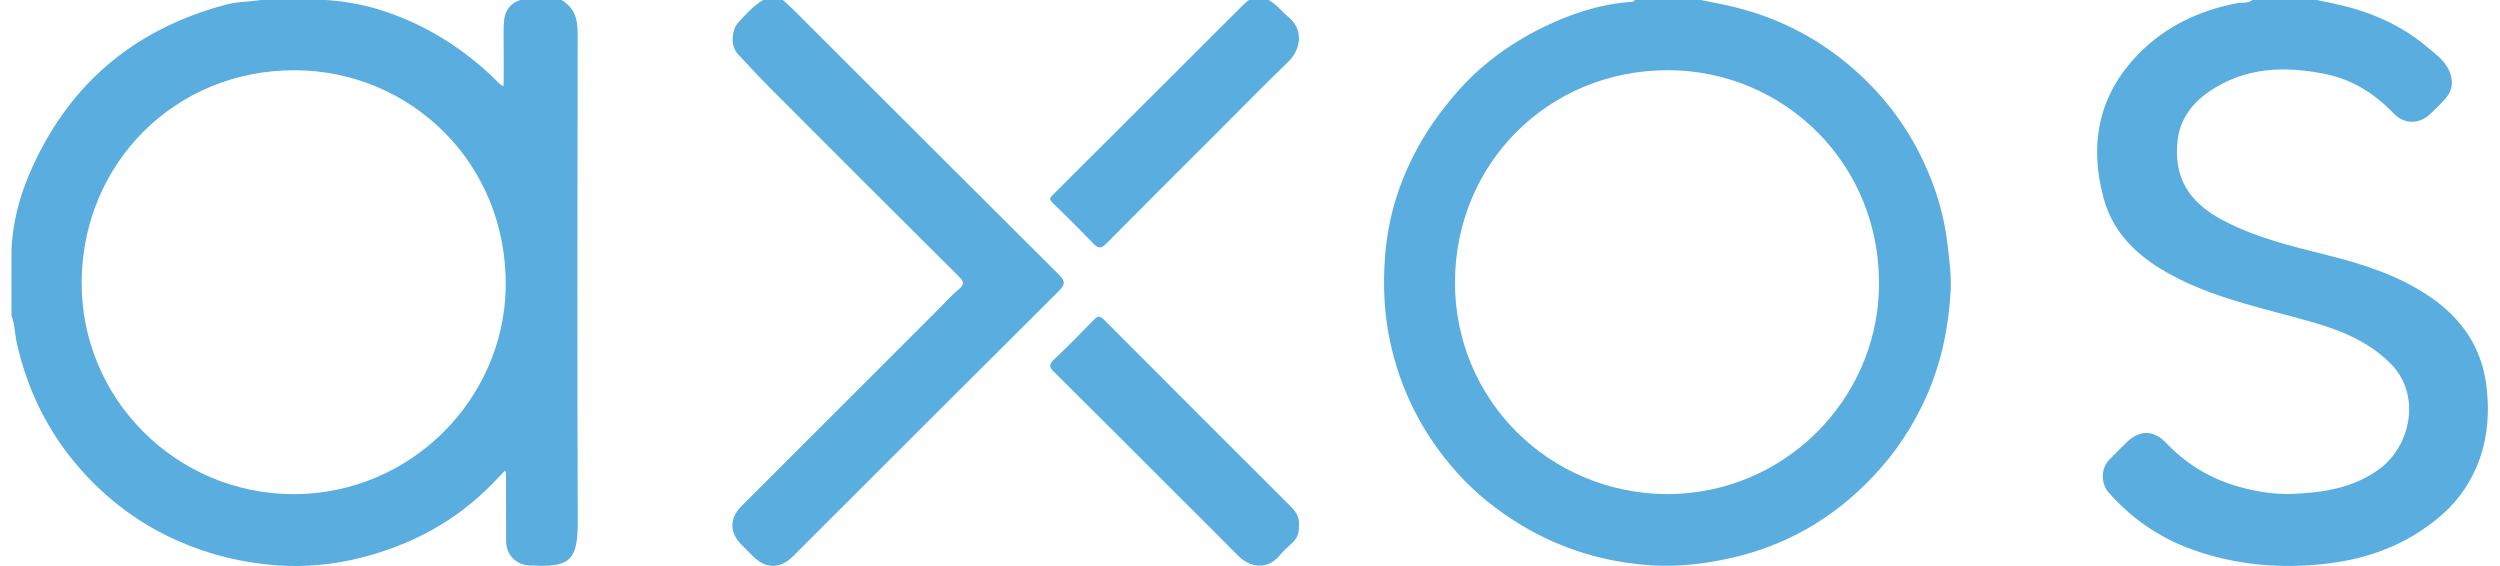
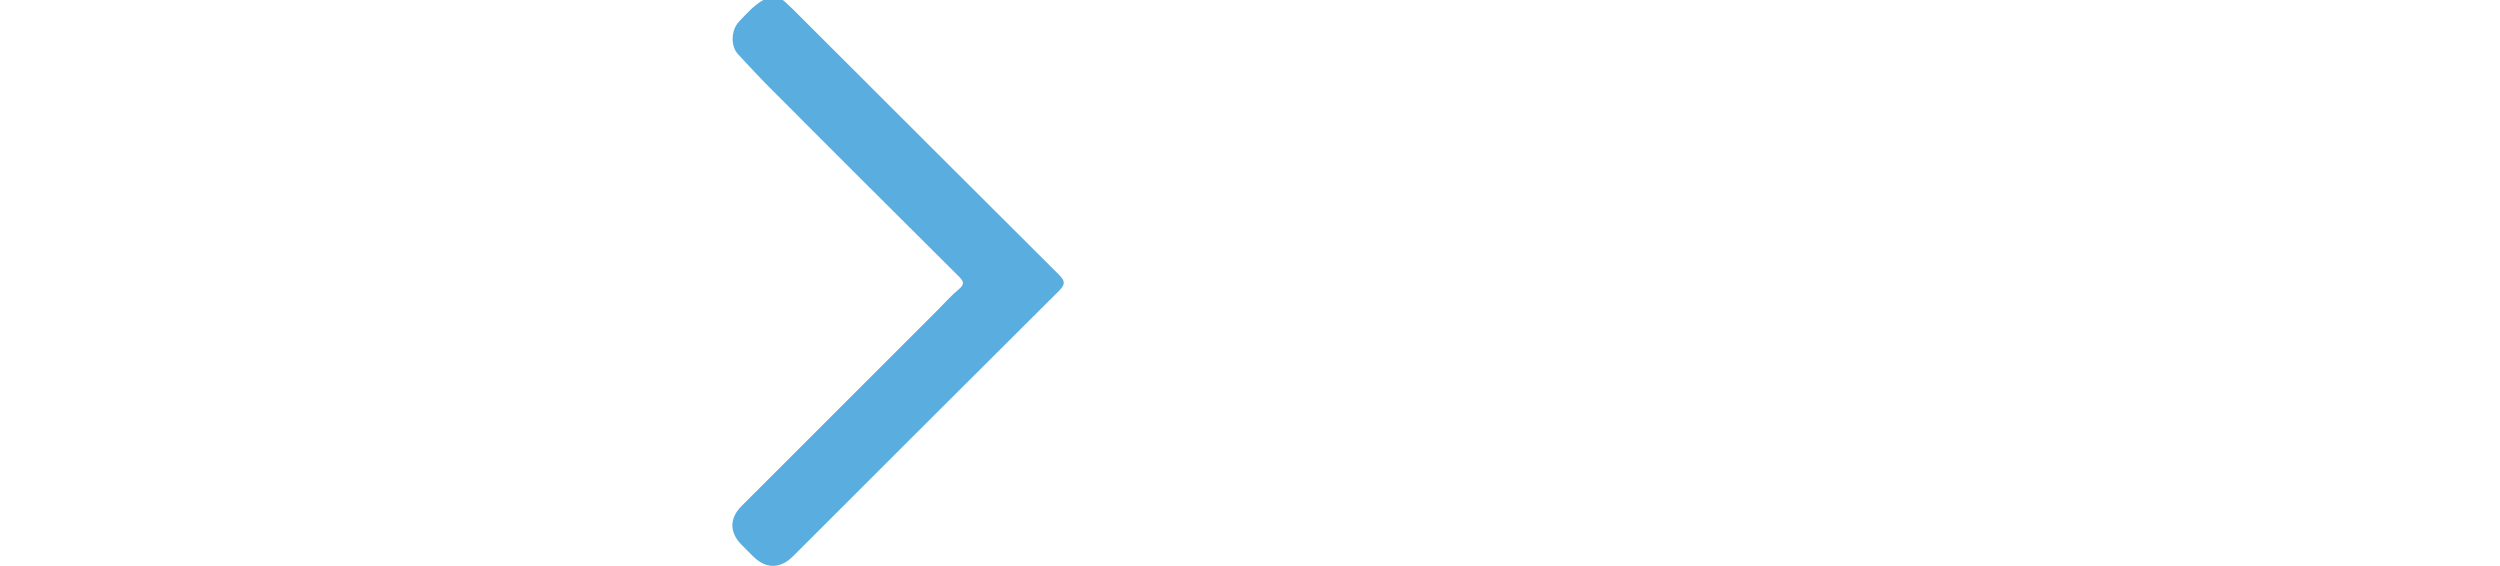
<svg xmlns="http://www.w3.org/2000/svg" width="106" height="24" viewBox="0 0 106 24" fill="none">
  <g opacity="0.7" clip-path="url(#clip0_908_27793)">
-     <path d="M98.226 0C98.686 0.101 99.151 0.183 99.604 0.307C100.823 0.641 101.943 1.173 102.914 1.997C103.319 2.34 103.763 2.634 103.916 3.199C104.021 3.586 103.935 3.9 103.688 4.18C103.489 4.407 103.266 4.613 103.049 4.825C102.589 5.274 101.945 5.282 101.496 4.813C100.691 3.973 99.744 3.375 98.6 3.14C96.88 2.787 95.197 2.846 93.689 3.867C92.964 4.358 92.43 5.05 92.33 5.949C92.155 7.514 92.794 8.555 94.196 9.311C95.605 10.07 97.135 10.432 98.663 10.815C100.202 11.2 101.709 11.682 103.028 12.581C104.375 13.498 105.24 14.738 105.432 16.424C105.61 17.983 105.361 19.425 104.5 20.733C103.983 21.52 103.261 22.117 102.465 22.619C101.313 23.344 100.035 23.73 98.703 23.893C96.734 24.135 94.785 23.965 92.914 23.287C91.546 22.79 90.367 21.977 89.401 20.876C89.08 20.508 89.07 19.872 89.426 19.5C89.661 19.254 89.906 19.018 90.147 18.777C90.699 18.226 91.3 18.212 91.834 18.772C92.661 19.64 93.635 20.251 94.786 20.596C95.587 20.836 96.409 20.975 97.233 20.939C98.515 20.885 99.77 20.695 100.864 19.903C102.225 18.919 102.685 16.73 101.349 15.401C100.384 14.442 99.178 13.979 97.92 13.623C96.063 13.098 94.16 12.705 92.419 11.842C90.928 11.103 89.646 10.093 89.191 8.397C88.576 6.109 88.97 4.029 90.677 2.284C91.828 1.108 93.239 0.454 94.838 0.137C95.057 0.094 95.306 0.16 95.501 0C96.409 0 97.318 0 98.226 0Z" fill="#138AD2" />
    <path d="M33.192 0C33.329 0.124 33.471 0.243 33.602 0.374C37.367 4.133 41.128 7.897 44.901 11.648C45.173 11.919 45.172 12.062 44.901 12.332C41.137 16.075 37.385 19.829 33.63 23.58C33.079 24.13 32.475 24.131 31.926 23.584C31.766 23.424 31.605 23.264 31.445 23.102C30.924 22.579 30.921 21.976 31.441 21.457C34.205 18.694 36.97 15.931 39.734 13.169C40.037 12.866 40.321 12.539 40.65 12.268C40.926 12.04 40.852 11.917 40.636 11.703C37.962 9.046 35.296 6.38 32.633 3.713C32.172 3.251 31.732 2.769 31.286 2.292C30.977 1.962 30.99 1.279 31.332 0.92C31.648 0.586 31.953 0.236 32.359 0C32.637 0 32.914 0 33.192 0Z" fill="#138AD2" />
-     <path d="M53.788 -0C54.118 0.181 54.343 0.485 54.627 0.718C55.267 1.239 55.188 2.072 54.614 2.626C53.58 3.624 52.575 4.653 51.558 5.67C50.006 7.221 48.449 8.768 46.906 10.328C46.696 10.54 46.572 10.551 46.362 10.331C45.796 9.738 45.211 9.163 44.624 8.591C44.498 8.468 44.493 8.409 44.622 8.281C47.321 5.593 50.014 2.9 52.71 0.209C52.785 0.133 52.873 0.07 52.954 0.001C53.232 0.001 53.51 0.001 53.788 0.001V-0Z" fill="#138AD2" />
-     <path d="M55.074 22.292C55.09 22.593 54.996 22.844 54.761 23.047C54.581 23.203 54.408 23.373 54.254 23.555C53.749 24.153 53.027 24.103 52.479 23.545C51.684 22.736 50.877 21.94 50.074 21.138C48.282 19.348 46.493 17.554 44.693 15.77C44.493 15.572 44.455 15.462 44.683 15.249C45.262 14.707 45.817 14.138 46.37 13.569C46.531 13.403 46.621 13.366 46.809 13.555C49.45 16.208 52.101 18.851 54.749 21.497C54.968 21.716 55.108 21.969 55.074 22.292V22.292Z" fill="#138AD2" />
-     <path d="M24.492 1.387C24.493 0.789 24.344 0.309 23.805 0H22.063C21.593 0.151 21.39 0.501 21.363 0.966C21.342 1.331 21.36 1.697 21.357 2.062C21.354 2.587 21.366 3.111 21.35 3.655C21.167 3.582 21.084 3.449 20.977 3.346C19.652 2.068 18.136 1.107 16.387 0.507C15.549 0.219 14.692 0.055 13.811 0H11.086C10.579 0.076 10.064 0.067 9.562 0.201C5.612 1.258 2.827 3.654 1.228 7.417C0.797 8.431 0.538 9.487 0.486 10.59V13.389C0.635 13.752 0.623 14.146 0.707 14.523C1.157 16.538 2.042 18.339 3.404 19.885C4.552 21.189 5.921 22.213 7.523 22.925C8.876 23.526 10.288 23.864 11.754 23.971C12.94 24.058 14.126 23.942 15.274 23.655C17.4 23.121 19.286 22.127 20.838 20.551C21.026 20.359 21.21 20.164 21.407 19.957C21.444 20.026 21.454 20.036 21.454 20.046C21.456 21.004 21.456 21.962 21.459 22.92C21.46 23.431 21.744 23.814 22.227 23.947C22.345 23.98 22.474 23.971 22.599 23.978C24.203 24.069 24.501 23.701 24.496 22.11C24.473 15.202 24.482 8.294 24.493 1.385L24.492 1.387ZM21.441 12.226C21.348 16.886 17.469 20.94 12.451 20.954C7.445 20.942 3.417 16.881 3.462 11.922C3.508 6.926 7.413 2.971 12.489 2.978C17.394 2.984 21.547 6.92 21.441 12.226H21.441Z" fill="#138AD2" />
-     <path d="M82.564 10.281C82.424 9.113 82.086 8.009 81.6 6.944C80.852 5.31 79.782 3.926 78.406 2.766C76.98 1.565 75.366 0.753 73.564 0.306C73.083 0.186 72.595 0.101 72.109 0H69.308C69.295 0.06 69.251 0.072 69.197 0.075C67.843 0.173 66.573 0.587 65.371 1.184C63.969 1.883 62.721 2.798 61.694 4.003C61.108 4.692 60.583 5.411 60.144 6.201C59.345 7.638 58.861 9.183 58.731 10.806C58.636 12.006 58.675 13.219 58.927 14.421C59.373 16.554 60.328 18.416 61.769 20.03C62.566 20.922 63.495 21.661 64.528 22.28C66.23 23.3 68.072 23.844 70.035 23.971C71.117 24.041 72.19 23.917 73.258 23.689C75.679 23.172 77.709 22.003 79.408 20.214C80.361 19.211 81.109 18.088 81.672 16.826C82.306 15.402 82.618 13.91 82.705 12.367C82.744 11.669 82.648 10.977 82.564 10.282L82.564 10.281ZM79.666 12.302C79.53 16.916 75.72 20.925 70.704 20.953C65.636 20.924 61.673 16.904 61.691 11.951C61.71 6.939 65.642 2.977 70.716 2.976C75.606 2.974 79.825 6.944 79.666 12.302Z" fill="#138AD2" />
  </g>
  <defs>
    <clipPath id="clip0_908_27793">
      <rect width="104.999" height="24" fill="white" transform="translate(0.487)" />
    </clipPath>
  </defs>
</svg>